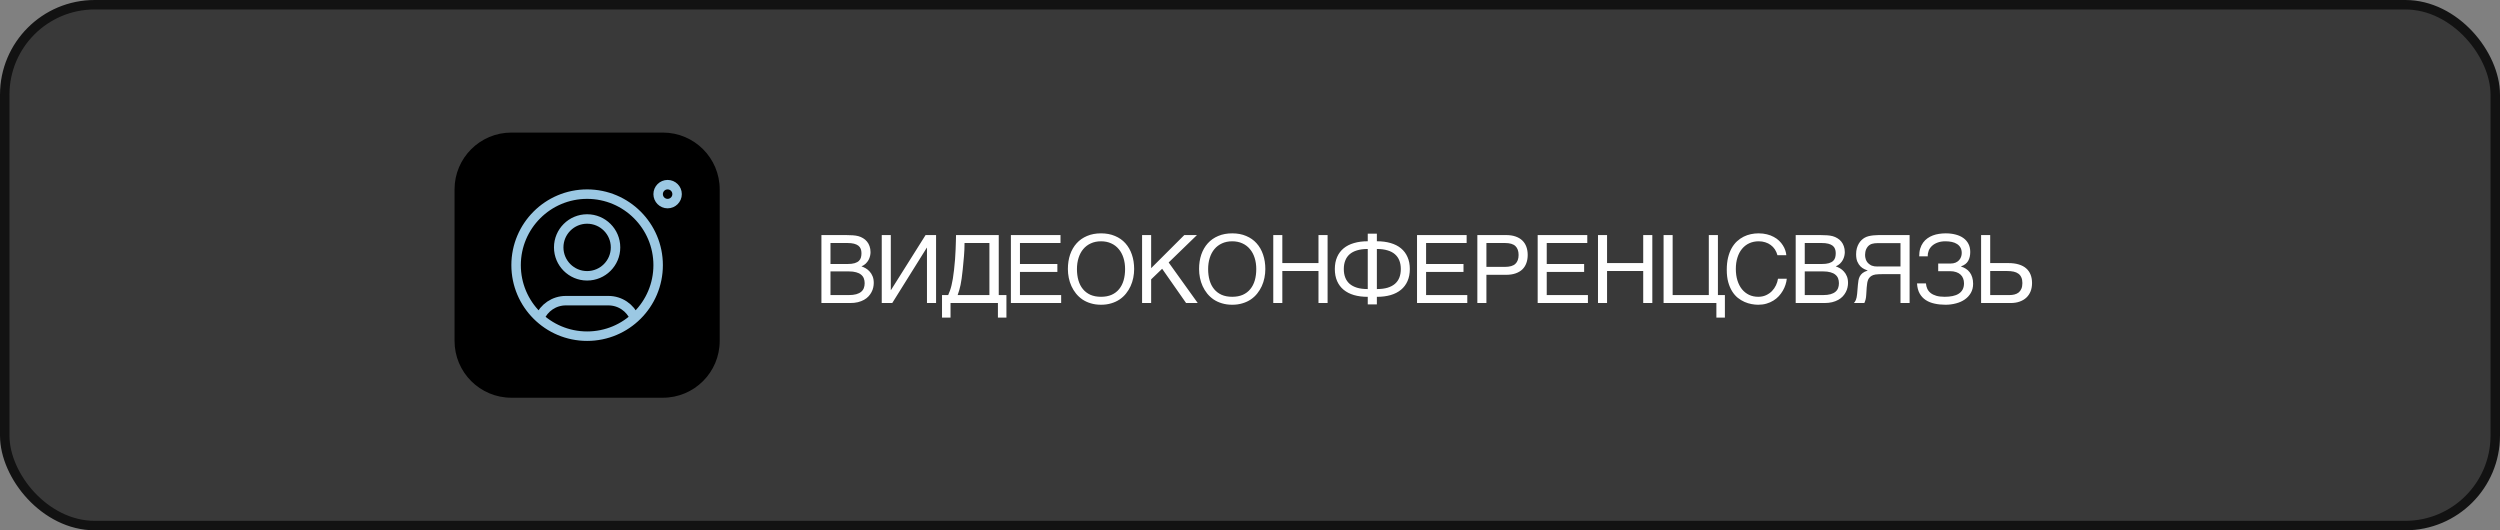
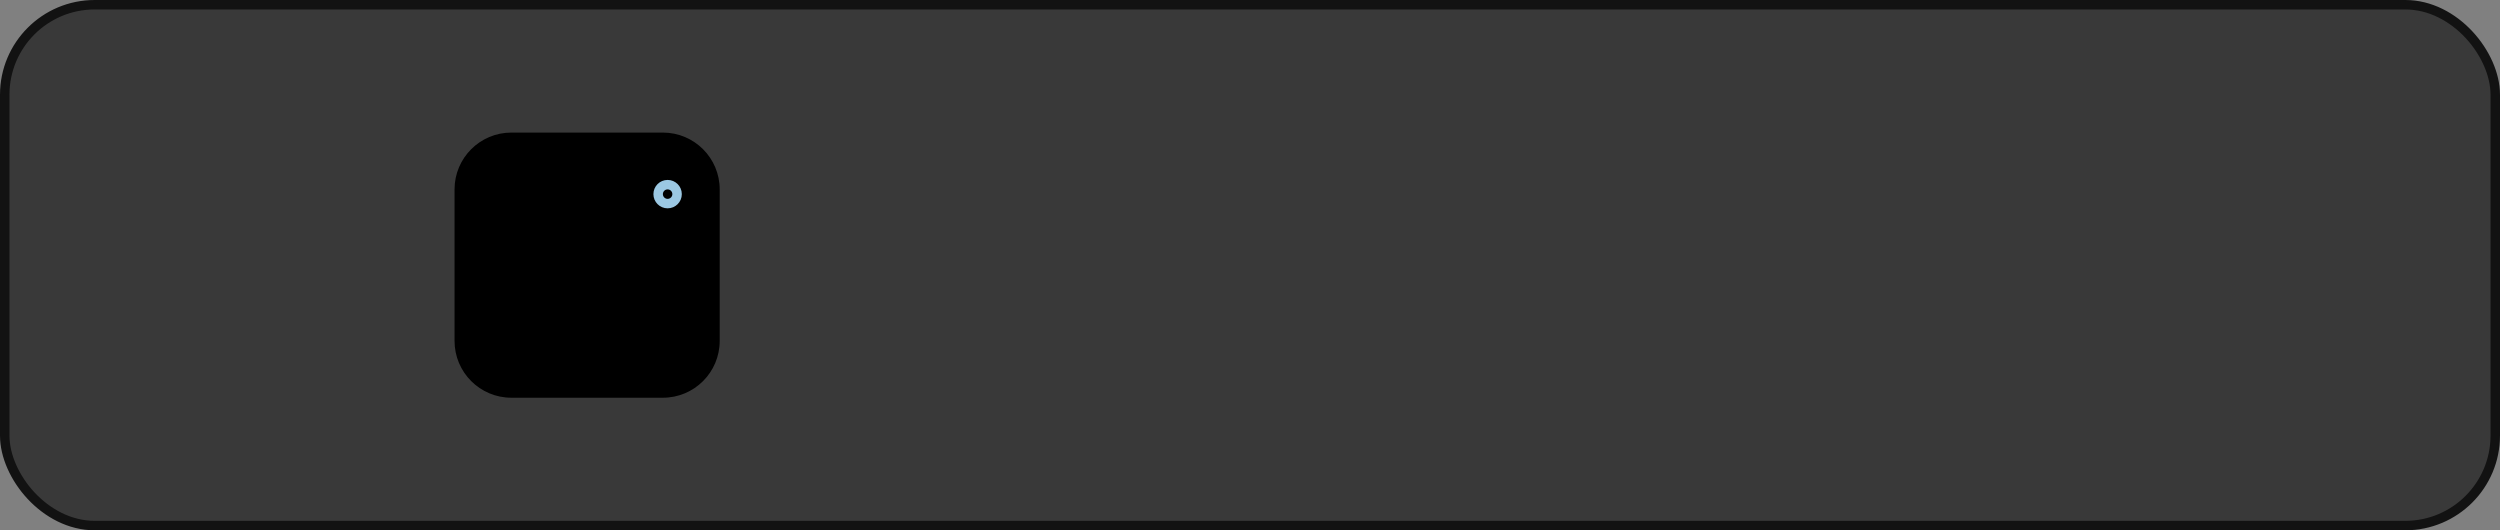
<svg xmlns="http://www.w3.org/2000/svg" width="264" height="56" viewBox="0 0 264 56" fill="none">
  <rect x="0" y="0" width="264" height="56" fill="#808080" stroke="none" />
  <rect x="0.5" y="0.5" width="263" height="55" rx="9.5" fill="#0A0A0A" fill-opacity="0.6" stroke="#121212" />
-   <path d="M86.742 24.822H89.311C89.594 24.822 89.841 24.83 90.053 24.847C90.264 24.86 90.463 24.891 90.648 24.939C90.824 24.988 90.989 25.06 91.142 25.154C91.298 25.245 91.435 25.363 91.552 25.506C91.669 25.646 91.76 25.81 91.825 25.999C91.894 26.185 91.928 26.395 91.928 26.629C91.928 26.753 91.912 26.886 91.879 27.029C91.846 27.172 91.793 27.314 91.718 27.454C91.643 27.591 91.544 27.719 91.42 27.84C91.299 27.957 91.15 28.053 90.971 28.128C91.117 28.177 91.267 28.245 91.42 28.333C91.573 28.421 91.711 28.535 91.835 28.675C91.962 28.811 92.066 28.979 92.147 29.178C92.229 29.373 92.269 29.607 92.269 29.881C92.269 30.037 92.25 30.2 92.211 30.369C92.175 30.535 92.115 30.696 92.03 30.852C91.949 31.009 91.843 31.157 91.713 31.297C91.583 31.437 91.425 31.559 91.239 31.663C91.054 31.767 90.839 31.85 90.595 31.912C90.354 31.971 90.079 32 89.769 32H86.742V24.822ZM89.628 31.16C89.94 31.16 90.203 31.131 90.414 31.072C90.629 31.01 90.801 30.926 90.932 30.818C91.065 30.708 91.161 30.576 91.22 30.423C91.278 30.27 91.308 30.099 91.308 29.91C91.308 29.721 91.278 29.55 91.22 29.398C91.161 29.244 91.065 29.114 90.932 29.007C90.801 28.896 90.629 28.811 90.414 28.753C90.203 28.691 89.94 28.66 89.628 28.66H87.699V31.16H89.628ZM89.491 27.879C89.807 27.879 90.061 27.85 90.253 27.791C90.448 27.729 90.598 27.648 90.702 27.547C90.81 27.443 90.881 27.321 90.917 27.181C90.953 27.041 90.971 26.891 90.971 26.731C90.971 26.562 90.945 26.412 90.893 26.282C90.844 26.149 90.761 26.037 90.644 25.945C90.526 25.854 90.373 25.784 90.185 25.735C89.996 25.686 89.765 25.662 89.491 25.662H87.699V27.879H89.491ZM93.112 24.822H94.069V30.628H94.089L97.741 24.822H98.849V32H97.888V26.16H97.868L94.221 32H93.112V24.822ZM99.477 33.538V31.16H100.127C100.195 31.004 100.258 30.846 100.317 30.686C100.376 30.524 100.429 30.341 100.478 30.14C100.53 29.935 100.577 29.7 100.62 29.436C100.665 29.173 100.708 28.86 100.747 28.499C100.792 28.118 100.828 27.744 100.854 27.376C100.88 27.005 100.9 26.658 100.913 26.336C100.929 26.014 100.939 25.722 100.942 25.462C100.949 25.201 100.953 24.988 100.957 24.822H105.468V31.16H106.279V33.538H105.38V32H100.376V33.538H99.477ZM101.855 25.662C101.855 26.128 101.836 26.591 101.796 27.054C101.761 27.516 101.717 27.981 101.665 28.45C101.629 28.821 101.591 29.137 101.552 29.398C101.517 29.655 101.477 29.884 101.435 30.086C101.396 30.285 101.351 30.468 101.298 30.638C101.25 30.804 101.193 30.978 101.128 31.16H104.482V25.662H101.855ZM106.75 24.822H111.99V25.662H107.707V27.879H111.658V28.719H107.707V31.16H112.058V32H106.75V24.822ZM119.766 28.411C119.766 28.72 119.735 29.03 119.673 29.339C119.611 29.645 119.517 29.938 119.39 30.218C119.263 30.494 119.103 30.753 118.911 30.994C118.723 31.232 118.498 31.44 118.237 31.619C117.977 31.795 117.682 31.932 117.354 32.029C117.028 32.13 116.667 32.181 116.27 32.181C115.873 32.181 115.51 32.13 115.181 32.029C114.852 31.932 114.557 31.795 114.297 31.619C114.04 31.44 113.815 31.232 113.623 30.994C113.431 30.753 113.272 30.494 113.145 30.218C113.018 29.938 112.923 29.645 112.862 29.339C112.8 29.03 112.769 28.72 112.769 28.411C112.769 27.855 112.847 27.345 113.003 26.883C113.163 26.421 113.392 26.023 113.692 25.691C113.991 25.359 114.357 25.102 114.79 24.92C115.223 24.734 115.716 24.642 116.27 24.642C116.82 24.642 117.311 24.734 117.744 24.92C118.181 25.102 118.547 25.359 118.843 25.691C119.142 26.023 119.37 26.421 119.527 26.883C119.686 27.345 119.766 27.855 119.766 28.411ZM118.809 28.411C118.809 27.985 118.752 27.592 118.638 27.234C118.524 26.873 118.358 26.564 118.14 26.307C117.925 26.046 117.66 25.844 117.344 25.701C117.028 25.555 116.67 25.481 116.27 25.481C115.866 25.481 115.506 25.555 115.191 25.701C114.875 25.844 114.608 26.046 114.39 26.307C114.175 26.564 114.011 26.873 113.897 27.234C113.783 27.592 113.726 27.985 113.726 28.411C113.726 28.847 113.778 29.246 113.882 29.607C113.986 29.965 114.144 30.273 114.356 30.53C114.567 30.787 114.831 30.988 115.147 31.131C115.466 31.271 115.84 31.341 116.27 31.341C116.696 31.341 117.069 31.271 117.388 31.131C117.707 30.988 117.971 30.787 118.179 30.53C118.39 30.273 118.548 29.965 118.653 29.607C118.757 29.246 118.809 28.847 118.809 28.411ZM120.604 24.822H121.561V28.318L125.062 24.822H126.399L123.411 27.718L126.482 32H125.252L122.723 28.382L121.561 29.5V32H120.604V24.822ZM133.619 28.411C133.619 28.72 133.588 29.03 133.526 29.339C133.464 29.645 133.37 29.938 133.243 30.218C133.116 30.494 132.957 30.753 132.764 30.994C132.576 31.232 132.351 31.44 132.091 31.619C131.83 31.795 131.536 31.932 131.207 32.029C130.881 32.13 130.52 32.181 130.123 32.181C129.726 32.181 129.363 32.13 129.034 32.029C128.705 31.932 128.411 31.795 128.15 31.619C127.893 31.44 127.668 31.232 127.476 30.994C127.284 30.753 127.125 30.494 126.998 30.218C126.871 29.938 126.776 29.645 126.715 29.339C126.653 29.03 126.622 28.72 126.622 28.411C126.622 27.855 126.7 27.345 126.856 26.883C127.016 26.421 127.245 26.023 127.545 25.691C127.844 25.359 128.21 25.102 128.643 24.92C129.076 24.734 129.569 24.642 130.123 24.642C130.673 24.642 131.165 24.734 131.597 24.92C132.034 25.102 132.4 25.359 132.696 25.691C132.996 26.023 133.223 26.421 133.38 26.883C133.539 27.345 133.619 27.855 133.619 28.411ZM132.662 28.411C132.662 27.985 132.605 27.592 132.491 27.234C132.377 26.873 132.211 26.564 131.993 26.307C131.778 26.046 131.513 25.844 131.197 25.701C130.881 25.555 130.523 25.481 130.123 25.481C129.719 25.481 129.36 25.555 129.044 25.701C128.728 25.844 128.461 26.046 128.243 26.307C128.028 26.564 127.864 26.873 127.75 27.234C127.636 27.592 127.579 27.985 127.579 28.411C127.579 28.847 127.631 29.246 127.735 29.607C127.839 29.965 127.997 30.273 128.209 30.53C128.42 30.787 128.684 30.988 129 31.131C129.319 31.271 129.693 31.341 130.123 31.341C130.549 31.341 130.922 31.271 131.241 31.131C131.56 30.988 131.824 30.787 132.032 30.53C132.244 30.273 132.401 29.965 132.506 29.607C132.61 29.246 132.662 28.847 132.662 28.411ZM134.457 24.822H135.414V27.781H139.232V24.822H140.194V32H139.232V28.621H135.414V32H134.457V24.822ZM147.926 28.411C147.926 28.079 147.876 27.783 147.775 27.523C147.674 27.259 147.519 27.036 147.311 26.854C147.106 26.671 146.844 26.533 146.525 26.439C146.206 26.341 145.83 26.292 145.397 26.292V30.525C145.83 30.525 146.206 30.478 146.525 30.384C146.844 30.286 147.106 30.148 147.311 29.969C147.519 29.787 147.674 29.565 147.775 29.305C147.876 29.041 147.926 28.743 147.926 28.411ZM144.435 31.346C143.895 31.346 143.41 31.284 142.98 31.16C142.55 31.033 142.186 30.846 141.886 30.599C141.587 30.351 141.357 30.045 141.198 29.681C141.038 29.313 140.958 28.89 140.958 28.411C140.958 27.933 141.038 27.511 141.198 27.146C141.357 26.779 141.587 26.471 141.886 26.224C142.186 25.976 142.55 25.791 142.98 25.667C143.41 25.54 143.895 25.477 144.435 25.477V24.676H145.397V25.477C145.937 25.477 146.422 25.54 146.852 25.667C147.282 25.791 147.646 25.976 147.946 26.224C148.245 26.471 148.475 26.779 148.634 27.146C148.797 27.511 148.878 27.933 148.878 28.411C148.878 28.89 148.797 29.313 148.634 29.681C148.475 30.045 148.245 30.351 147.946 30.599C147.646 30.846 147.282 31.033 146.852 31.16C146.422 31.284 145.937 31.346 145.397 31.346V32.147H144.435V31.346ZM141.906 28.411C141.906 28.743 141.956 29.041 142.057 29.305C142.158 29.565 142.311 29.787 142.516 29.969C142.724 30.148 142.986 30.286 143.302 30.384C143.621 30.478 143.999 30.525 144.435 30.525V26.292C143.999 26.292 143.621 26.341 143.302 26.439C142.986 26.533 142.724 26.671 142.516 26.854C142.311 27.036 142.158 27.259 142.057 27.523C141.956 27.783 141.906 28.079 141.906 28.411ZM149.638 24.822H154.877V25.662H150.595V27.879H154.545V28.719H150.595V31.16H154.946V32H149.638V24.822ZM158.928 28.182C159.436 28.182 159.802 28.074 160.026 27.859C160.251 27.645 160.363 27.332 160.363 26.922C160.363 26.512 160.251 26.199 160.026 25.984C159.802 25.77 159.436 25.662 158.928 25.662H156.965V28.182H158.928ZM156.008 24.822H159.025C159.419 24.822 159.759 24.873 160.046 24.974C160.336 25.075 160.575 25.218 160.764 25.403C160.952 25.586 161.092 25.805 161.184 26.062C161.278 26.32 161.325 26.606 161.325 26.922C161.325 27.238 161.278 27.524 161.184 27.781C161.092 28.038 160.952 28.26 160.764 28.445C160.575 28.628 160.336 28.769 160.046 28.87C159.759 28.971 159.419 29.021 159.025 29.021H156.965V32H156.008V24.822ZM162.378 24.822H167.617V25.662H163.335V27.879H167.285V28.719H163.335V31.16H167.685V32H162.378V24.822ZM168.748 24.822H169.705V27.781H173.523V24.822H174.485V32H173.523V28.621H169.705V32H168.748V24.822ZM175.674 24.822H176.631V31.16H180.45V24.822H181.412V31.16H182.149V33.538H181.25V32H175.674V24.822ZM183.304 28.401C183.304 28.851 183.361 29.258 183.475 29.622C183.589 29.983 183.748 30.291 183.953 30.545C184.162 30.799 184.411 30.996 184.7 31.136C184.993 31.273 185.316 31.341 185.667 31.341C185.973 31.341 186.247 31.285 186.488 31.175C186.732 31.064 186.942 30.919 187.117 30.74C187.293 30.558 187.435 30.353 187.542 30.125C187.65 29.897 187.721 29.666 187.757 29.432H188.685C188.665 29.64 188.62 29.853 188.548 30.071C188.48 30.286 188.385 30.496 188.265 30.701C188.148 30.903 188.006 31.095 187.84 31.277C187.674 31.456 187.482 31.613 187.264 31.746C187.049 31.88 186.808 31.985 186.541 32.063C186.274 32.142 185.983 32.181 185.667 32.181C185.449 32.181 185.215 32.158 184.964 32.112C184.717 32.067 184.469 31.99 184.222 31.883C183.978 31.775 183.742 31.632 183.514 31.453C183.289 31.271 183.091 31.043 182.918 30.77C182.746 30.496 182.607 30.174 182.503 29.803C182.399 29.428 182.347 28.994 182.347 28.499C182.347 28.014 182.392 27.581 182.484 27.2C182.578 26.819 182.705 26.487 182.864 26.204C183.027 25.918 183.216 25.675 183.431 25.477C183.649 25.278 183.882 25.117 184.129 24.993C184.377 24.869 184.634 24.78 184.901 24.725C185.168 24.669 185.433 24.642 185.696 24.642C186.022 24.642 186.318 24.676 186.585 24.744C186.855 24.809 187.096 24.9 187.308 25.018C187.523 25.131 187.71 25.265 187.869 25.418C188.029 25.571 188.162 25.734 188.27 25.906C188.38 26.076 188.465 26.25 188.524 26.429C188.585 26.608 188.623 26.782 188.636 26.951H187.698C187.637 26.72 187.545 26.513 187.425 26.331C187.305 26.149 187.158 25.996 186.986 25.872C186.816 25.745 186.624 25.649 186.409 25.584C186.198 25.516 185.97 25.481 185.726 25.481C185.358 25.481 185.024 25.55 184.725 25.686C184.429 25.823 184.175 26.019 183.963 26.273C183.752 26.526 183.589 26.834 183.475 27.195C183.361 27.553 183.304 27.955 183.304 28.401ZM189.625 24.822H192.193C192.477 24.822 192.724 24.83 192.936 24.847C193.147 24.86 193.346 24.891 193.531 24.939C193.707 24.988 193.871 25.06 194.024 25.154C194.181 25.245 194.317 25.363 194.435 25.506C194.552 25.646 194.643 25.81 194.708 25.999C194.776 26.185 194.811 26.395 194.811 26.629C194.811 26.753 194.794 26.886 194.762 27.029C194.729 27.172 194.675 27.314 194.601 27.454C194.526 27.591 194.426 27.719 194.303 27.84C194.182 27.957 194.033 28.053 193.854 28.128C194 28.177 194.15 28.245 194.303 28.333C194.456 28.421 194.594 28.535 194.718 28.675C194.845 28.811 194.949 28.979 195.03 29.178C195.112 29.373 195.152 29.607 195.152 29.881C195.152 30.037 195.133 30.2 195.094 30.369C195.058 30.535 194.998 30.696 194.913 30.852C194.832 31.009 194.726 31.157 194.596 31.297C194.465 31.437 194.308 31.559 194.122 31.663C193.937 31.767 193.722 31.85 193.478 31.912C193.237 31.971 192.962 32 192.652 32H189.625V24.822ZM192.511 31.16C192.823 31.16 193.085 31.131 193.297 31.072C193.512 31.01 193.684 30.926 193.814 30.818C193.948 30.708 194.044 30.576 194.103 30.423C194.161 30.27 194.19 30.099 194.19 29.91C194.19 29.721 194.161 29.55 194.103 29.398C194.044 29.244 193.948 29.114 193.814 29.007C193.684 28.896 193.512 28.811 193.297 28.753C193.085 28.691 192.823 28.66 192.511 28.66H190.582V31.16H192.511ZM192.374 27.879C192.69 27.879 192.944 27.85 193.136 27.791C193.331 27.729 193.481 27.648 193.585 27.547C193.692 27.443 193.764 27.321 193.8 27.181C193.836 27.041 193.854 26.891 193.854 26.731C193.854 26.562 193.827 26.412 193.775 26.282C193.727 26.149 193.644 26.037 193.526 25.945C193.409 25.854 193.256 25.784 193.067 25.735C192.879 25.686 192.647 25.662 192.374 25.662H190.582V27.879H192.374ZM201.654 32H200.692V28.948H198.905C198.707 28.948 198.539 28.951 198.402 28.958C198.269 28.961 198.153 28.971 198.055 28.987C197.961 29 197.88 29.02 197.811 29.046C197.746 29.069 197.683 29.1 197.621 29.139C197.546 29.188 197.481 29.243 197.426 29.305C197.37 29.363 197.321 29.438 197.279 29.529C197.24 29.62 197.207 29.733 197.181 29.866C197.155 30 197.136 30.164 197.123 30.359L197.074 31.141C197.068 31.235 197.059 31.321 197.05 31.399C197.04 31.474 197.027 31.544 197.011 31.609C196.994 31.674 196.975 31.74 196.952 31.805C196.932 31.866 196.906 31.932 196.874 32H195.77C195.809 31.958 195.847 31.91 195.883 31.858C195.918 31.806 195.951 31.744 195.98 31.673C196.01 31.598 196.036 31.51 196.058 31.409C196.081 31.308 196.099 31.188 196.112 31.048L196.195 30.071C196.208 29.909 196.228 29.752 196.254 29.602C196.28 29.453 196.327 29.313 196.395 29.183C196.464 29.052 196.563 28.935 196.693 28.831C196.827 28.727 197.007 28.641 197.235 28.572C197.131 28.533 197.009 28.481 196.869 28.416C196.729 28.351 196.594 28.255 196.464 28.128C196.337 28.001 196.228 27.835 196.137 27.63C196.049 27.422 196.005 27.158 196.005 26.839C196.005 26.611 196.031 26.404 196.083 26.219C196.135 26.033 196.203 25.869 196.288 25.726C196.373 25.579 196.469 25.455 196.576 25.355C196.687 25.25 196.799 25.166 196.913 25.101C197.033 25.032 197.172 24.979 197.328 24.939C197.487 24.9 197.649 24.873 197.811 24.856C197.974 24.84 198.13 24.83 198.28 24.827C198.433 24.824 198.567 24.822 198.68 24.822H201.654V32ZM200.692 25.672H198.495C198.41 25.672 198.324 25.674 198.236 25.677C198.148 25.677 198.06 25.682 197.972 25.691C197.885 25.701 197.8 25.717 197.719 25.74C197.637 25.76 197.562 25.789 197.494 25.828C197.396 25.884 197.313 25.952 197.245 26.033C197.177 26.115 197.12 26.204 197.074 26.302C197.032 26.399 197.001 26.5 196.981 26.605C196.962 26.709 196.952 26.811 196.952 26.912C196.952 26.98 196.957 27.057 196.967 27.142C196.976 27.223 196.998 27.309 197.03 27.4C197.063 27.488 197.108 27.576 197.167 27.664C197.225 27.749 197.304 27.827 197.401 27.898C197.486 27.963 197.57 28.014 197.655 28.05C197.743 28.082 197.836 28.107 197.933 28.123C198.031 28.136 198.135 28.143 198.246 28.143C198.36 28.143 198.485 28.141 198.622 28.138H200.692V25.672ZM204.674 27.83H205.968C206.173 27.83 206.351 27.799 206.501 27.737C206.65 27.672 206.774 27.588 206.872 27.483C206.969 27.376 207.041 27.257 207.087 27.127C207.135 26.994 207.16 26.858 207.16 26.722C207.16 26.497 207.116 26.307 207.028 26.15C206.94 25.994 206.82 25.867 206.667 25.77C206.514 25.669 206.331 25.595 206.12 25.55C205.911 25.504 205.684 25.481 205.436 25.481C205.127 25.481 204.853 25.525 204.616 25.613C204.381 25.698 204.185 25.814 204.025 25.96C203.869 26.103 203.752 26.271 203.673 26.463C203.599 26.655 203.564 26.857 203.571 27.068H202.668C202.668 26.762 202.703 26.489 202.775 26.248C202.85 26.007 202.952 25.797 203.083 25.618C203.213 25.439 203.366 25.288 203.542 25.164C203.717 25.04 203.908 24.939 204.113 24.861C204.321 24.783 204.539 24.728 204.767 24.695C204.998 24.66 205.231 24.642 205.465 24.642C205.85 24.642 206.199 24.684 206.515 24.769C206.834 24.85 207.108 24.974 207.336 25.14C207.563 25.302 207.741 25.508 207.868 25.755C207.995 25.999 208.058 26.284 208.058 26.609C208.058 26.98 207.985 27.295 207.838 27.552C207.695 27.806 207.446 27.998 207.091 28.128V28.152C207.277 28.204 207.446 28.281 207.599 28.382C207.755 28.48 207.889 28.603 208 28.753C208.114 28.899 208.201 29.074 208.263 29.275C208.328 29.477 208.361 29.708 208.361 29.969C208.361 30.333 208.281 30.654 208.122 30.931C207.962 31.207 207.749 31.439 207.482 31.624C207.215 31.81 206.904 31.948 206.549 32.039C206.198 32.133 205.83 32.181 205.446 32.181C205.036 32.181 204.653 32.142 204.298 32.063C203.944 31.989 203.631 31.863 203.361 31.688C203.094 31.512 202.879 31.281 202.716 30.994C202.554 30.704 202.461 30.35 202.438 29.93H203.38C203.397 30.135 203.444 30.324 203.522 30.496C203.603 30.669 203.722 30.818 203.879 30.945C204.038 31.069 204.238 31.167 204.479 31.238C204.723 31.307 205.016 31.341 205.358 31.341C205.667 31.341 205.947 31.315 206.198 31.263C206.452 31.211 206.667 31.128 206.842 31.014C207.021 30.9 207.158 30.753 207.253 30.574C207.35 30.392 207.399 30.174 207.399 29.92C207.399 29.731 207.368 29.559 207.306 29.402C207.248 29.246 207.157 29.111 207.033 28.997C206.909 28.883 206.754 28.795 206.569 28.733C206.383 28.668 206.164 28.636 205.91 28.636H204.674V27.83ZM209.204 24.822H210.165V27.781H212.075C212.504 27.781 212.877 27.83 213.193 27.928C213.509 28.025 213.769 28.165 213.974 28.348C214.179 28.53 214.332 28.751 214.433 29.012C214.534 29.272 214.584 29.565 214.584 29.891C214.584 30.21 214.534 30.499 214.433 30.76C214.332 31.017 214.184 31.238 213.989 31.424C213.797 31.606 213.559 31.748 213.276 31.849C212.996 31.95 212.675 32 212.314 32H209.204V24.822ZM212.187 31.16C212.382 31.16 212.563 31.139 212.729 31.097C212.898 31.054 213.045 30.984 213.168 30.887C213.292 30.786 213.388 30.656 213.456 30.496C213.528 30.333 213.564 30.131 213.564 29.891C213.564 29.653 213.526 29.453 213.452 29.29C213.38 29.127 213.276 28.997 213.139 28.899C213.002 28.799 212.836 28.727 212.641 28.685C212.446 28.642 212.224 28.621 211.977 28.621H210.165V31.16H212.187Z" fill="white" />
  <path d="M48 20C48 16.686 50.686 14 54 14H70C73.314 14 76 16.686 76 20V36C76 39.314 73.314 42 70 42H54C50.686 42 48 39.314 48 36V20Z" fill="black" />
-   <path d="M56.987 33.579C57.444 32.504 58.509 31.75 59.75 31.75H64.25C65.491 31.75 66.556 32.504 67.013 33.579M65 26.125C65 27.782 63.657 29.125 62 29.125C60.343 29.125 59 27.782 59 26.125C59 24.468 60.343 23.125 62 23.125C63.657 23.125 65 24.468 65 26.125ZM69.5 28C69.5 32.142 66.142 35.5 62 35.5C57.858 35.5 54.5 32.142 54.5 28C54.5 23.858 57.858 20.5 62 20.5C66.142 20.5 69.5 23.858 69.5 28Z" stroke="#9BC8E3" stroke-linecap="round" stroke-linejoin="round" />
  <circle cx="70.5" cy="20.5" r="1" stroke="#9BC8E3" />
</svg>